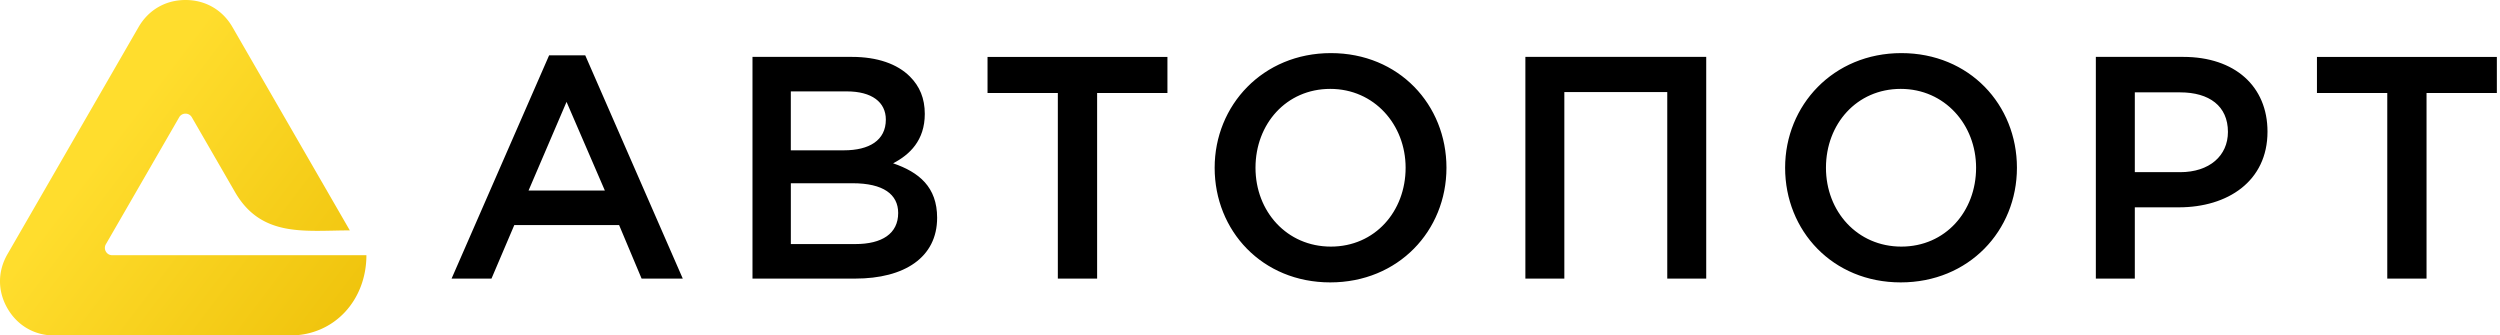
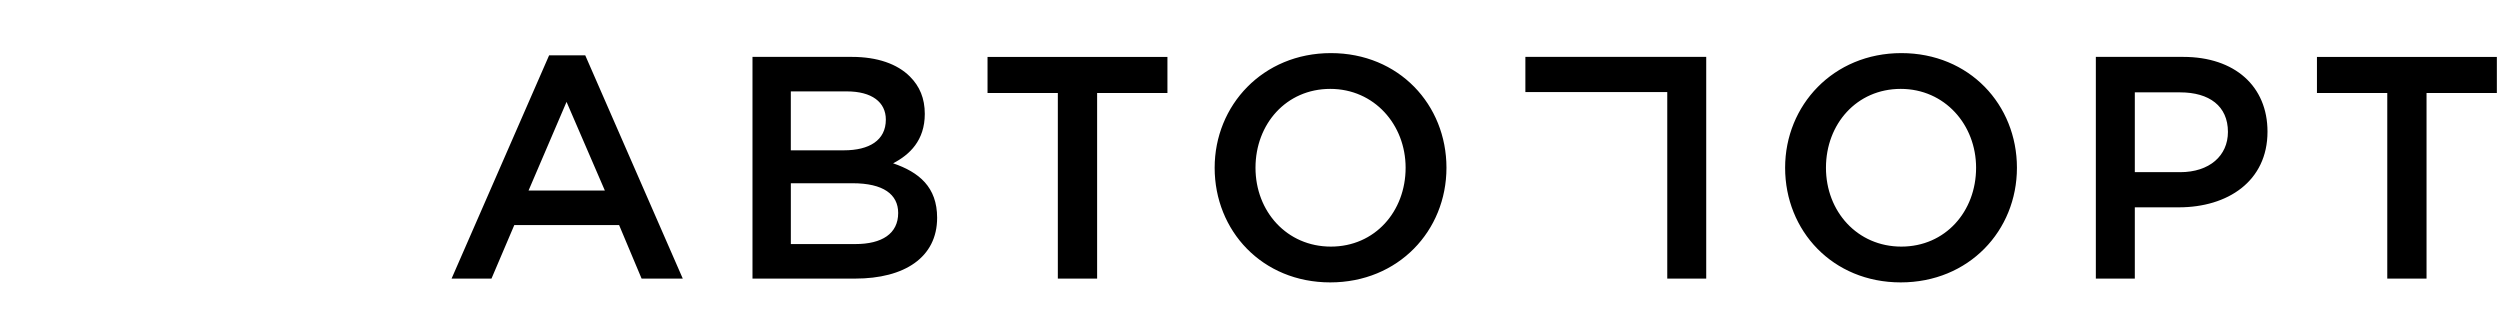
<svg xmlns="http://www.w3.org/2000/svg" width="231" height="31" fill="none">
-   <path d="M50.739 5.111h3.337l9.013 20.632h-3.805l-2.078-4.945H47.52l-2.107 4.945h-3.687l9.013-20.632Zm5.15 12.496-3.54-8.194-3.512 8.194h7.053ZM69.53 5.257h9.19c2.34 0 4.184.644 5.355 1.814.907.907 1.376 2.02 1.376 3.454 0 2.457-1.405 3.775-2.928 4.564 2.4.82 4.068 2.196 4.068 5.034 0 3.657-3.015 5.619-7.58 5.619H69.53V5.257Zm8.458 8.632c2.312 0 3.864-.907 3.864-2.839 0-1.61-1.289-2.605-3.6-2.605h-5.18v5.444h4.917-.001Zm1.054 8.662c2.458 0 3.95-.966 3.95-2.869 0-1.726-1.375-2.75-4.212-2.75h-5.706v5.619h5.97-.002ZM97.744 8.594h-6.496V5.258h16.623v3.336h-6.497v17.149h-3.63V8.593ZM112.234 15.5c0-5.765 4.448-10.593 10.739-10.593s10.68 4.77 10.68 10.593c0 5.824-4.447 10.593-10.739 10.593-6.292 0-10.68-4.77-10.68-10.593Zm17.645 0c0-3.98-2.898-7.287-6.965-7.287s-6.906 3.248-6.906 7.287c0 4.04 2.898 7.286 6.965 7.286s6.906-3.248 6.906-7.286ZM140.945 5.257h16.71v20.485h-3.6V8.506h-9.51v17.237h-3.6V5.257ZM164.945 15.5c0-5.765 4.449-10.593 10.739-10.593 6.291 0 10.681 4.77 10.681 10.593 0 5.824-4.447 10.593-10.739 10.593-6.293 0-10.681-4.77-10.681-10.593Zm17.646 0c0-3.98-2.898-7.287-6.965-7.287-4.068 0-6.907 3.248-6.907 7.287 0 4.04 2.898 7.286 6.965 7.286 4.068 0 6.907-3.248 6.907-7.286ZM193.656 5.257h8.077c4.771 0 7.784 2.721 7.784 6.906 0 4.595-3.687 6.994-8.195 6.994h-4.065v6.585h-3.601V5.257Zm7.784 10.652c2.721 0 4.421-1.522 4.421-3.718 0-2.398-1.728-3.657-4.421-3.657h-4.183v7.374h4.183v.002ZM220.583 8.594h-6.497V5.258h16.623v3.336h-6.497v17.149h-3.628V8.593h-.001Z" fill="#000" />
-   <path fill-rule="evenodd" clip-rule="evenodd" d="M33.856 23.582H10.37a.666.666 0 0 1-.587-.339.665.665 0 0 1 0-.676l6.772-11.728a.66.66 0 0 1 .585-.338c.249 0 .462.123.587.338l3.989 6.909c2.442 4.23 6.481 3.541 10.608 3.541L21.48 2.505C20.56.912 18.98 0 17.14 0c-1.84 0-3.418.912-4.338 2.505L.69 23.485c-.92 1.593-.92 3.417 0 5.01S3.189 31 5.028 31h21.745c4.189 0 7.083-3.333 7.083-7.417" fill="url(#a)" />
+   <path d="M50.739 5.111h3.337l9.013 20.632h-3.805l-2.078-4.945H47.52l-2.107 4.945h-3.687l9.013-20.632Zm5.15 12.496-3.54-8.194-3.512 8.194h7.053ZM69.53 5.257h9.19c2.34 0 4.184.644 5.355 1.814.907.907 1.376 2.02 1.376 3.454 0 2.457-1.405 3.775-2.928 4.564 2.4.82 4.068 2.196 4.068 5.034 0 3.657-3.015 5.619-7.58 5.619H69.53V5.257Zm8.458 8.632c2.312 0 3.864-.907 3.864-2.839 0-1.61-1.289-2.605-3.6-2.605h-5.18v5.444h4.917-.001Zm1.054 8.662c2.458 0 3.95-.966 3.95-2.869 0-1.726-1.375-2.75-4.212-2.75h-5.706v5.619h5.97-.002ZM97.744 8.594h-6.496V5.258h16.623v3.336h-6.497v17.149h-3.63V8.593ZM112.234 15.5c0-5.765 4.448-10.593 10.739-10.593s10.68 4.77 10.68 10.593c0 5.824-4.447 10.593-10.739 10.593-6.292 0-10.68-4.77-10.68-10.593Zm17.645 0c0-3.98-2.898-7.287-6.965-7.287s-6.906 3.248-6.906 7.287c0 4.04 2.898 7.286 6.965 7.286s6.906-3.248 6.906-7.286ZM140.945 5.257h16.71v20.485h-3.6V8.506h-9.51h-3.6V5.257ZM164.945 15.5c0-5.765 4.449-10.593 10.739-10.593 6.291 0 10.681 4.77 10.681 10.593 0 5.824-4.447 10.593-10.739 10.593-6.293 0-10.681-4.77-10.681-10.593Zm17.646 0c0-3.98-2.898-7.287-6.965-7.287-4.068 0-6.907 3.248-6.907 7.287 0 4.04 2.898 7.286 6.965 7.286 4.068 0 6.907-3.248 6.907-7.286ZM193.656 5.257h8.077c4.771 0 7.784 2.721 7.784 6.906 0 4.595-3.687 6.994-8.195 6.994h-4.065v6.585h-3.601V5.257Zm7.784 10.652c2.721 0 4.421-1.522 4.421-3.718 0-2.398-1.728-3.657-4.421-3.657h-4.183v7.374h4.183v.002ZM220.583 8.594h-6.497V5.258h16.623v3.336h-6.497v17.149h-3.628V8.593h-.001Z" fill="#000" />
  <defs>
    <linearGradient id="a" x1="31.621" y1="31.076" x2="9.335" y2="14.173" gradientUnits="userSpaceOnUse">
      <stop stop-color="#EFC30C" />
      <stop offset="1" stop-color="#FFDD2D" />
    </linearGradient>
  </defs>
</svg>